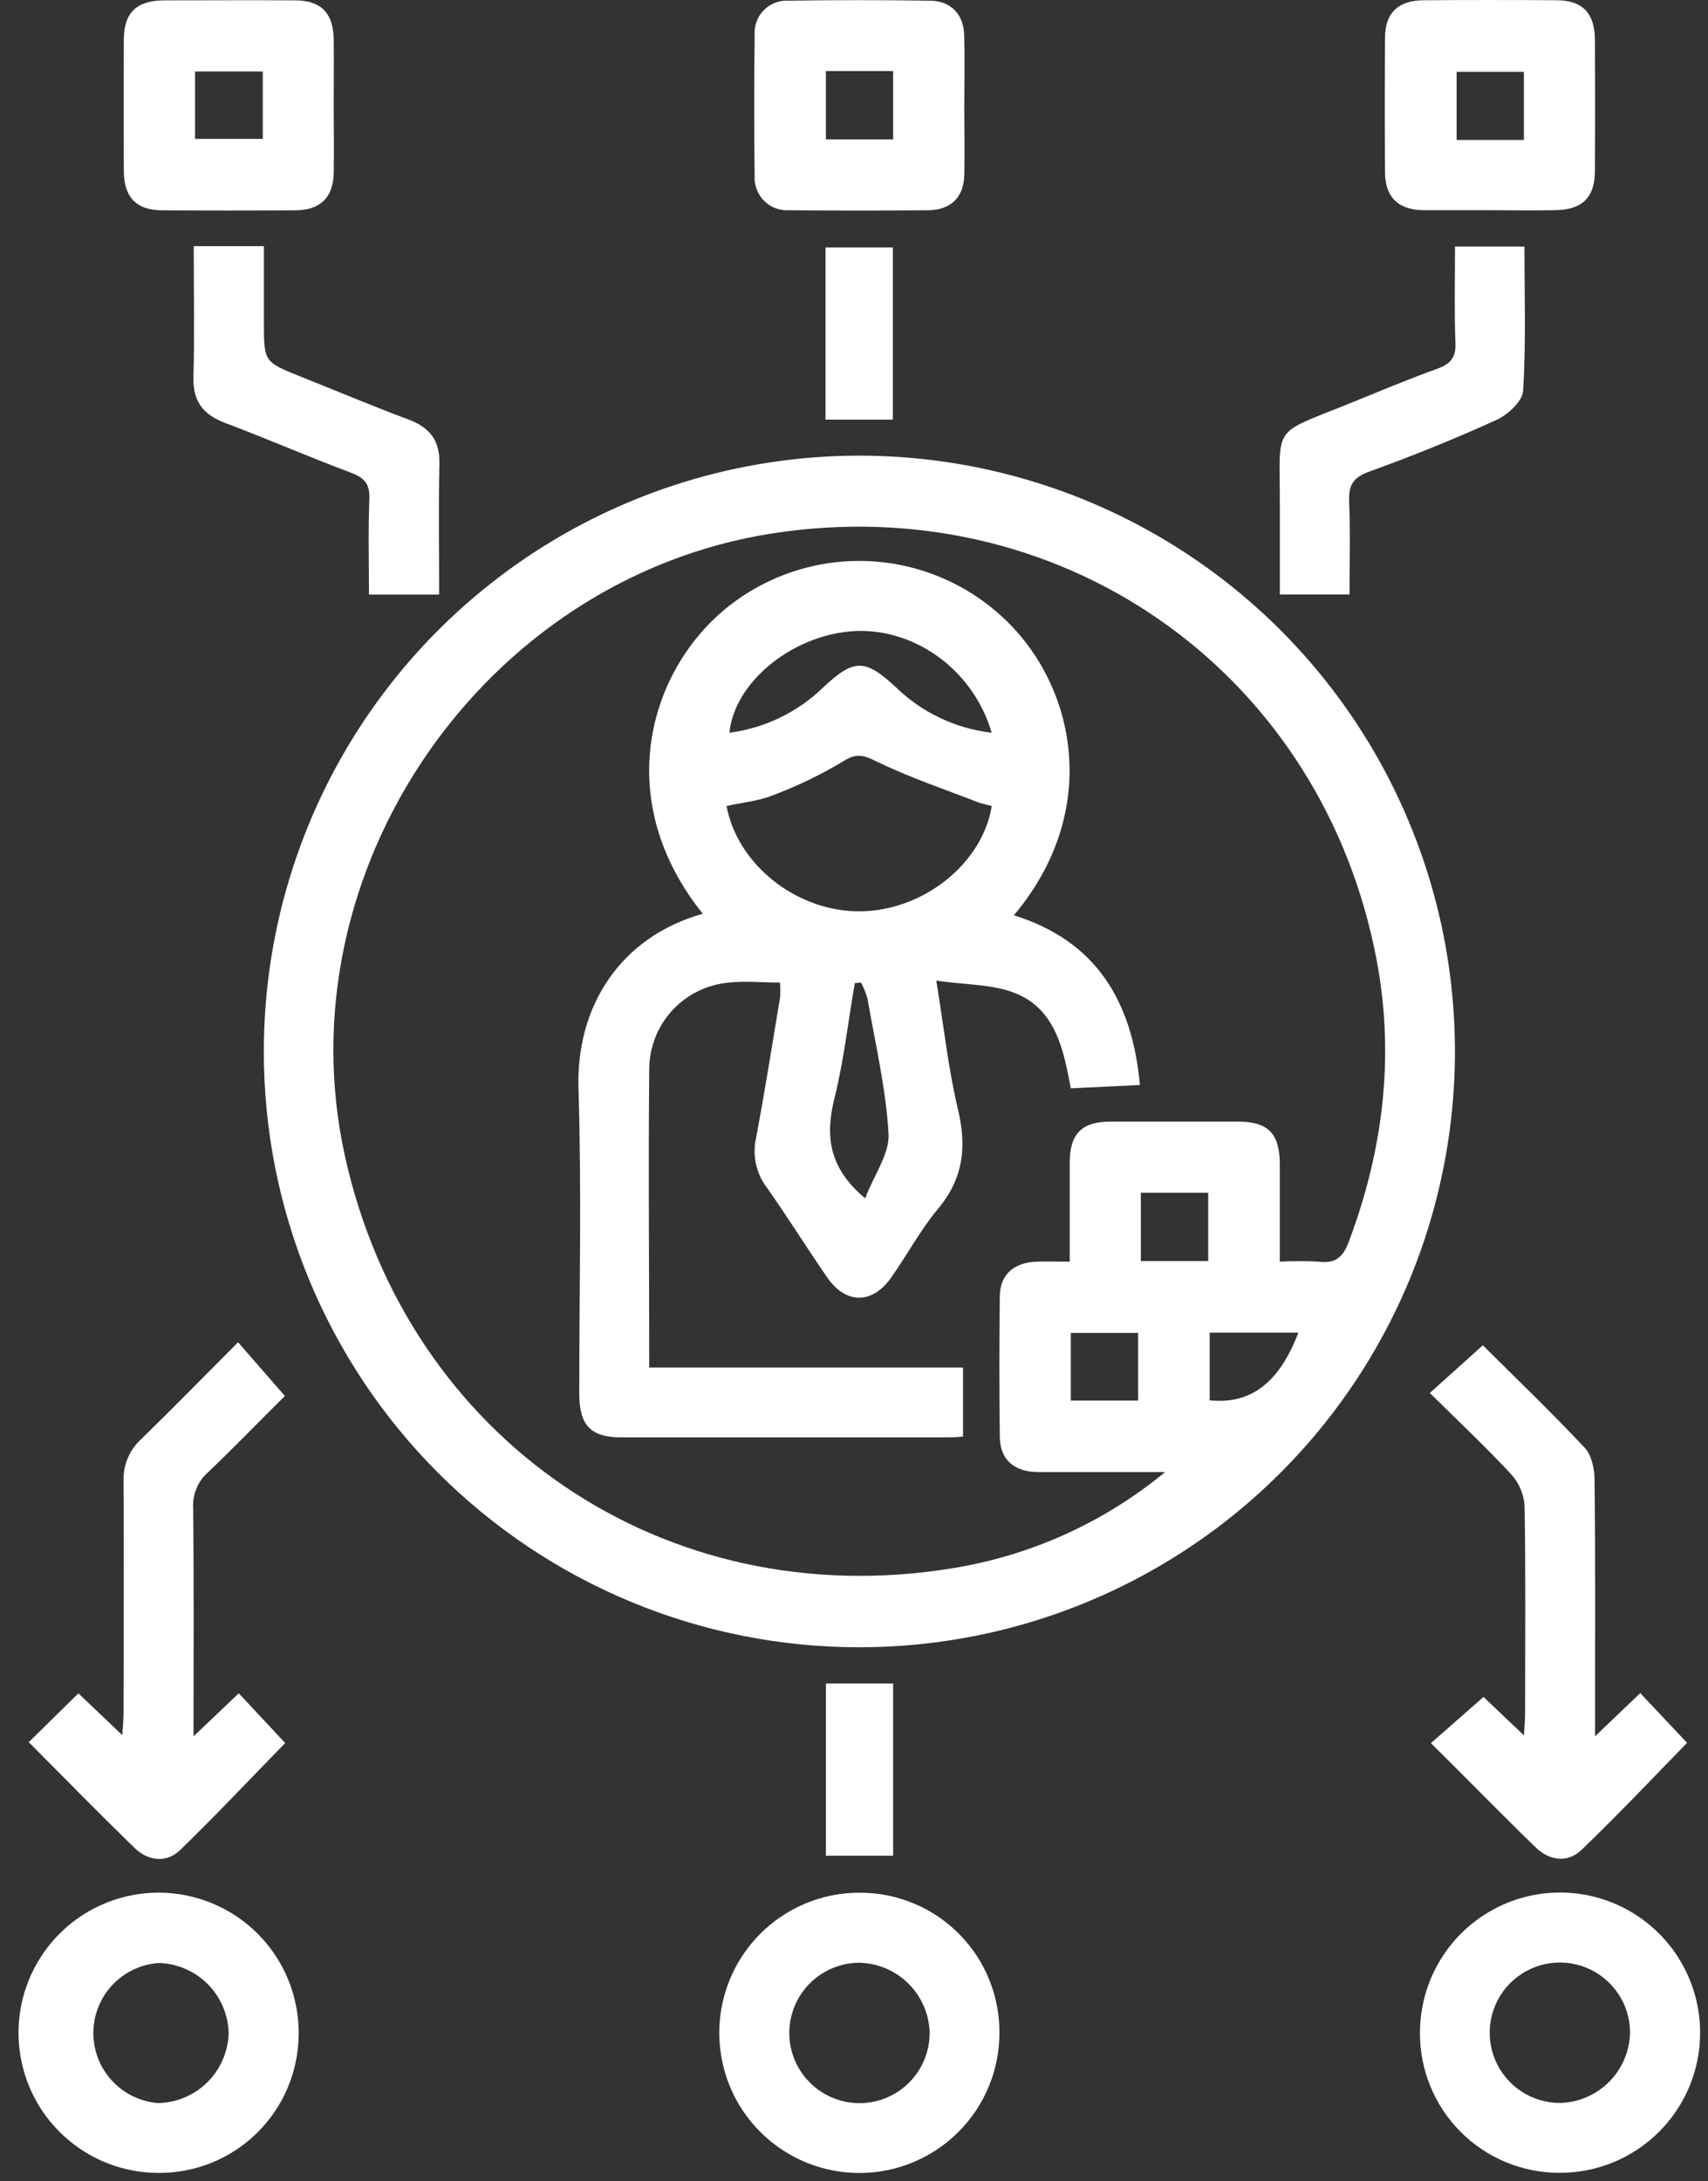
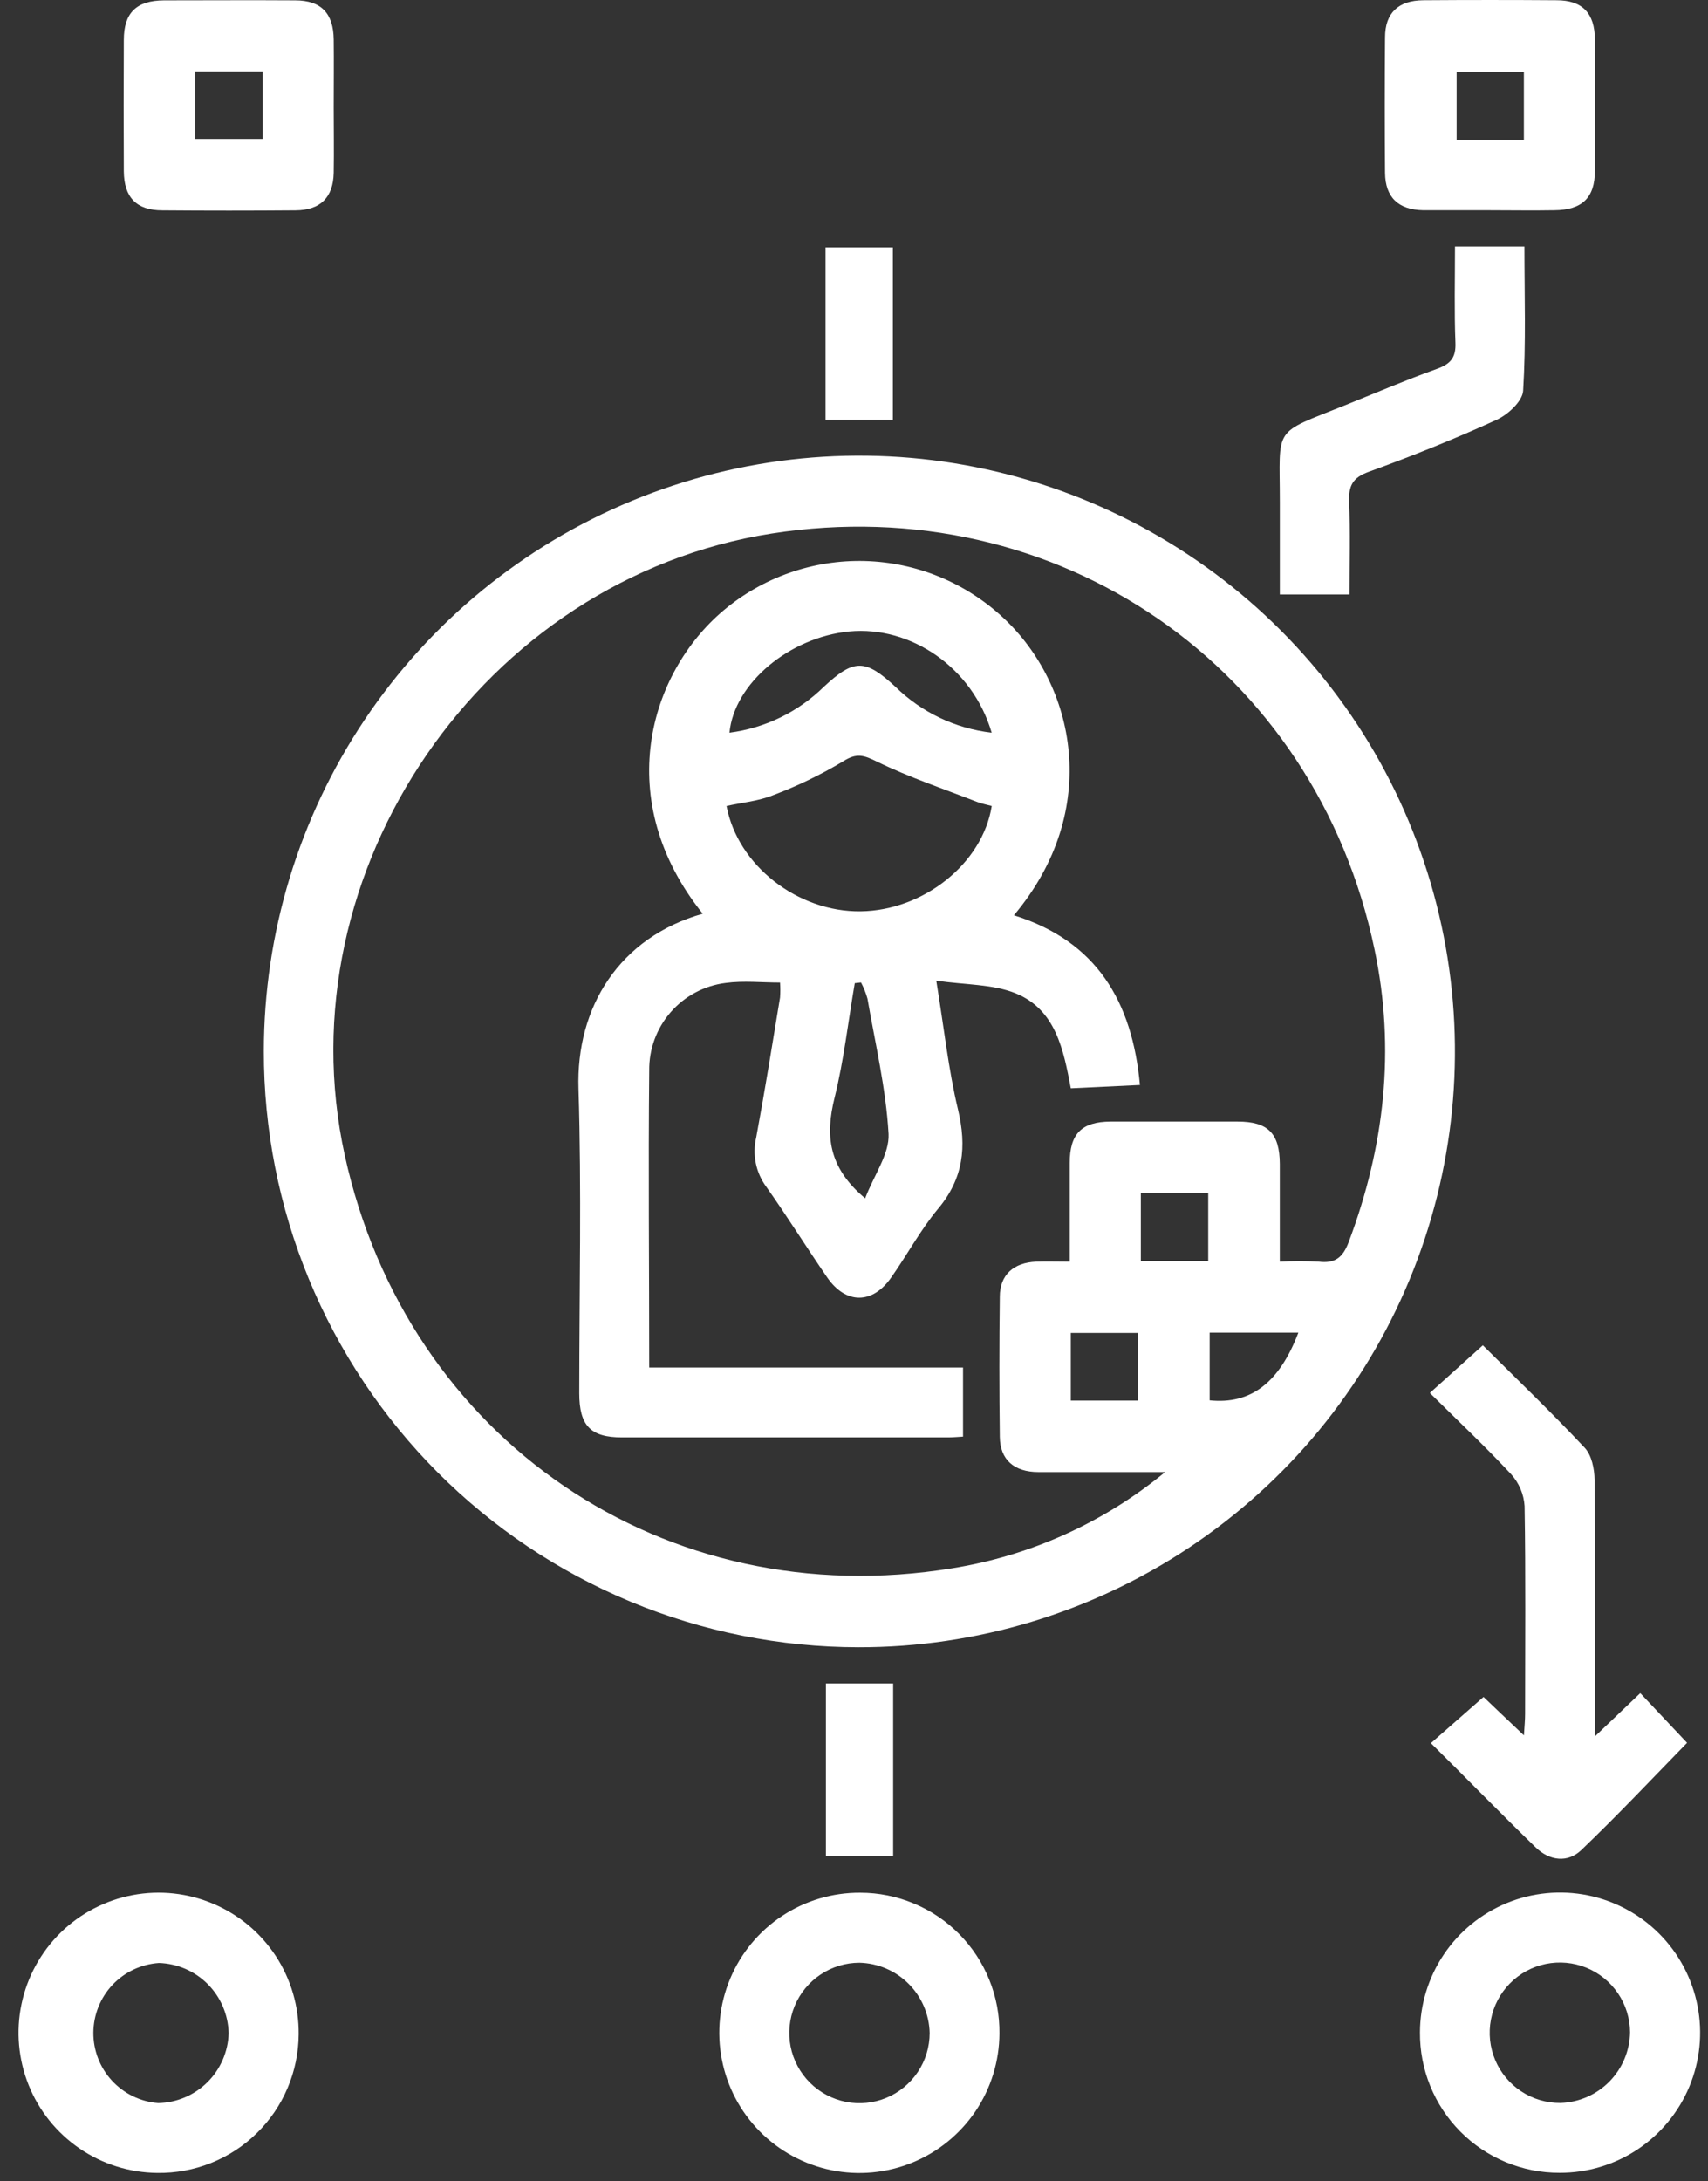
<svg xmlns="http://www.w3.org/2000/svg" width="47" height="60" viewBox="0 0 47 60" fill="none">
  <rect x="0" y="0" width="47" height="60" fill="#333333" stroke="none" />
  <path d="M7.26 28.912C7.262 25.67 8.225 22.501 10.028 19.807C11.832 17.112 14.393 15.013 17.39 13.775C20.386 12.537 23.682 12.216 26.861 12.851C30.041 13.487 32.96 15.051 35.25 17.346C37.54 19.641 39.097 22.564 39.726 25.745C40.354 28.925 40.025 32.221 38.781 35.214C37.536 38.208 35.431 40.765 32.732 42.562C30.034 44.359 26.863 45.315 23.621 45.31C21.47 45.308 19.34 44.882 17.354 44.057C15.367 43.231 13.563 42.023 12.043 40.5C10.524 38.977 9.32 37.17 8.499 35.182C7.678 33.194 7.257 31.063 7.26 28.912ZM32.062 40.49C30.899 40.49 29.735 40.49 28.573 40.49C27.905 40.49 27.52 40.15 27.512 39.524C27.496 38.237 27.496 36.952 27.512 35.67C27.512 35.066 27.891 34.73 28.512 34.704C28.805 34.694 29.098 34.704 29.436 34.704C29.436 33.751 29.436 32.871 29.436 31.992C29.436 31.188 29.758 30.854 30.562 30.85C31.726 30.85 32.891 30.85 34.056 30.85C34.893 30.85 35.212 31.172 35.217 32.016C35.217 32.894 35.217 33.772 35.217 34.704C35.573 34.684 35.929 34.684 36.285 34.704C36.739 34.76 36.953 34.59 37.114 34.16C38.099 31.543 38.402 28.862 37.825 26.121C36.203 18.341 29.088 13.446 21.236 14.675C13.293 15.918 7.772 23.958 9.487 31.778C11.203 39.598 18.292 44.431 26.204 43.137C28.358 42.792 30.38 41.878 32.062 40.49ZM33.247 34.686V32.808H31.393V34.686H33.247ZM29.466 36.664V38.525H31.317V36.664H29.466ZM33.287 36.655V38.518C34.426 38.636 35.207 38.024 35.728 36.655H33.287Z" fill="white" />
-   <path d="M0.791 47.92L2.157 46.578L3.366 47.727C3.381 47.478 3.4 47.309 3.4 47.141C3.4 45.012 3.413 42.883 3.4 40.755C3.39 40.537 3.428 40.319 3.512 40.117C3.595 39.916 3.722 39.734 3.883 39.587C4.774 38.721 5.642 37.831 6.551 36.92L7.839 38.398C7.195 39.032 6.482 39.775 5.732 40.49C5.591 40.613 5.48 40.766 5.408 40.939C5.336 41.111 5.304 41.298 5.315 41.484C5.338 43.53 5.325 45.575 5.325 47.761L6.57 46.576L7.848 47.944C6.91 48.902 5.952 49.924 4.951 50.893C4.575 51.252 4.074 51.192 3.696 50.824C2.727 49.879 1.787 48.921 0.791 47.92Z" fill="white" />
  <path d="M40.804 37.004C41.718 37.913 42.688 38.843 43.607 39.822C43.797 40.024 43.876 40.401 43.879 40.7C43.902 42.809 43.892 44.917 43.892 47.025V47.758L45.136 46.571L46.424 47.938C45.482 48.903 44.525 49.92 43.514 50.888C43.139 51.247 42.639 51.185 42.26 50.817C41.293 49.879 40.353 48.913 39.375 47.947L40.823 46.676C41.103 46.943 41.484 47.307 41.935 47.733C41.95 47.484 41.967 47.315 41.967 47.146C41.967 45.239 41.985 43.33 41.953 41.425C41.932 41.1 41.802 40.793 41.584 40.552C40.876 39.789 40.115 39.077 39.346 38.315L40.804 37.004Z" fill="white" />
  <path d="M4.324 59.768C3.562 59.76 2.819 59.527 2.189 59.096C1.56 58.666 1.072 58.059 0.788 57.352C0.504 56.645 0.435 55.869 0.592 55.123C0.748 54.377 1.123 53.694 1.667 53.16C2.212 52.627 2.903 52.267 3.652 52.126C4.401 51.985 5.175 52.07 5.876 52.369C6.578 52.668 7.174 53.168 7.591 53.806C8.008 54.444 8.226 55.192 8.219 55.954C8.216 56.461 8.113 56.963 7.915 57.429C7.718 57.896 7.43 58.319 7.067 58.674C6.705 59.029 6.276 59.308 5.805 59.496C5.334 59.684 4.831 59.776 4.324 59.768ZM6.292 55.925C6.28 55.419 6.075 54.937 5.719 54.578C5.362 54.218 4.881 54.01 4.375 53.994C3.888 54.026 3.43 54.241 3.095 54.596C2.76 54.952 2.572 55.421 2.569 55.91C2.566 56.398 2.748 56.87 3.08 57.23C3.411 57.589 3.866 57.81 4.353 57.847C4.861 57.837 5.346 57.632 5.707 57.274C6.068 56.916 6.277 56.433 6.292 55.925Z" fill="white" />
  <path d="M27.502 55.937C27.498 56.699 27.268 57.443 26.841 58.075C26.413 58.706 25.809 59.197 25.103 59.485C24.397 59.773 23.621 59.845 22.874 59.692C22.128 59.539 21.443 59.168 20.907 58.626C20.37 58.084 20.007 57.395 19.863 56.646C19.718 55.897 19.799 55.123 20.095 54.42C20.391 53.717 20.888 53.118 21.525 52.698C22.161 52.278 22.908 52.057 23.67 52.061C24.177 52.061 24.679 52.162 25.146 52.357C25.614 52.552 26.039 52.838 26.395 53.199C26.752 53.559 27.033 53.987 27.223 54.457C27.413 54.927 27.508 55.43 27.502 55.937ZM23.651 53.987C23.269 53.987 22.895 54.101 22.578 54.313C22.26 54.525 22.012 54.827 21.866 55.18C21.72 55.533 21.682 55.921 21.756 56.296C21.831 56.67 22.015 57.014 22.285 57.284C22.555 57.554 22.899 57.738 23.274 57.813C23.648 57.888 24.037 57.849 24.39 57.703C24.743 57.557 25.044 57.309 25.256 56.992C25.469 56.674 25.582 56.301 25.582 55.919C25.57 55.41 25.362 54.926 25.003 54.567C24.643 54.207 24.159 54 23.651 53.987Z" fill="white" />
  <path d="M39.074 55.903C39.076 55.14 39.304 54.395 39.729 53.762C40.154 53.129 40.757 52.637 41.462 52.346C42.167 52.056 42.942 51.982 43.69 52.132C44.437 52.283 45.123 52.652 45.661 53.192C46.199 53.733 46.564 54.421 46.711 55.169C46.858 55.917 46.78 56.692 46.486 57.396C46.192 58.099 45.696 58.7 45.061 59.122C44.426 59.544 43.68 59.768 42.918 59.765C42.411 59.767 41.909 59.668 41.441 59.474C40.972 59.28 40.547 58.995 40.19 58.636C39.832 58.277 39.55 57.85 39.358 57.381C39.167 56.912 39.07 56.41 39.074 55.903ZM44.855 55.903C44.853 55.52 44.738 55.147 44.524 54.831C44.309 54.514 44.006 54.268 43.652 54.124C43.298 53.98 42.909 53.944 42.534 54.021C42.16 54.098 41.816 54.285 41.548 54.557C41.28 54.83 41.098 55.176 41.027 55.551C40.955 55.927 40.997 56.315 41.146 56.667C41.296 57.019 41.546 57.319 41.866 57.528C42.186 57.738 42.561 57.847 42.943 57.844C43.451 57.827 43.932 57.616 44.288 57.254C44.644 56.892 44.847 56.407 44.855 55.9V55.903Z" fill="white" />
  <path d="M9.183 2.951C9.183 3.553 9.193 4.153 9.183 4.753C9.17 5.429 8.818 5.78 8.134 5.785C6.913 5.795 5.691 5.795 4.469 5.785C3.755 5.785 3.412 5.431 3.407 4.707C3.401 3.506 3.401 2.304 3.407 1.102C3.407 0.35 3.753 0.014 4.516 0.01C5.718 0.01 6.919 0.002 8.121 0.01C8.836 0.01 9.175 0.365 9.183 1.087C9.19 1.71 9.183 2.331 9.183 2.951ZM7.231 1.966H5.367V3.82H7.231V1.966Z" fill="white" />
-   <path d="M26.535 2.943C26.535 3.562 26.548 4.184 26.535 4.805C26.523 5.426 26.165 5.771 25.559 5.783C24.271 5.797 22.989 5.797 21.712 5.783C21.586 5.791 21.46 5.772 21.341 5.727C21.223 5.683 21.116 5.613 21.026 5.524C20.937 5.435 20.867 5.327 20.823 5.209C20.778 5.091 20.758 4.965 20.766 4.839C20.75 3.536 20.75 2.234 20.766 0.933C20.761 0.811 20.781 0.691 20.825 0.577C20.869 0.464 20.936 0.362 21.022 0.276C21.108 0.19 21.21 0.123 21.323 0.078C21.436 0.034 21.557 0.014 21.678 0.019C22.981 -0.001 24.283 -0.001 25.584 0.019C26.159 0.019 26.516 0.389 26.532 0.963C26.55 1.62 26.535 2.281 26.535 2.943ZM22.726 1.955V3.834H24.577V1.955H22.726Z" fill="white" />
  <path d="M40.968 5.782C40.368 5.782 39.768 5.782 39.166 5.782C38.479 5.77 38.12 5.429 38.113 4.755C38.103 3.515 38.103 2.273 38.113 1.031C38.113 0.356 38.479 0.012 39.167 0.007C40.39 -0.002 41.612 -0.002 42.834 0.007C43.545 0.007 43.885 0.363 43.888 1.09C43.895 2.293 43.895 3.495 43.888 4.695C43.888 5.442 43.535 5.775 42.773 5.782C42.171 5.793 41.57 5.782 40.968 5.782ZM41.934 3.85V1.977H40.083V3.85H41.934Z" fill="white" />
-   <path d="M5.331 6.77H7.262V8.862C7.262 9.956 7.262 9.956 8.294 10.367C9.279 10.76 10.256 11.172 11.249 11.543C11.833 11.762 12.107 12.123 12.092 12.762C12.063 13.944 12.084 15.126 12.084 16.354H10.153C10.153 15.482 10.129 14.604 10.164 13.73C10.182 13.315 10.032 13.143 9.654 13.001C8.494 12.567 7.354 12.07 6.194 11.633C5.587 11.405 5.305 11.036 5.323 10.372C5.355 9.186 5.331 8.004 5.331 6.77Z" fill="white" />
  <path d="M40.038 6.78H41.949C41.949 8.119 41.994 9.437 41.913 10.75C41.895 11.04 41.485 11.416 41.168 11.555C40.022 12.078 38.85 12.548 37.666 12.977C37.217 13.138 37.108 13.365 37.125 13.805C37.159 14.64 37.135 15.48 37.135 16.351H35.218C35.218 15.51 35.218 14.658 35.218 13.805C35.218 11.696 34.996 11.957 37.024 11.143C37.859 10.806 38.69 10.452 39.536 10.148C39.913 10.013 40.069 9.842 40.05 9.422C40.017 8.569 40.038 7.713 40.038 6.78Z" fill="white" />
  <path d="M24.569 11.543H22.717V6.805H24.569V11.543Z" fill="white" />
  <path d="M22.727 46.306H24.577V51.044H22.727V46.306Z" fill="white" />
  <path d="M19.338 25.133C16.835 22.014 17.851 18.525 19.914 16.787C21 15.876 22.382 15.393 23.799 15.431C25.217 15.469 26.571 16.025 27.607 16.993C29.578 18.823 30.343 22.267 27.9 25.176C30.169 25.885 31.156 27.537 31.368 29.844L29.466 29.935C29.268 28.892 29.058 27.776 27.954 27.325C27.32 27.066 26.57 27.092 25.764 26.974C25.977 28.274 26.097 29.409 26.361 30.515C26.607 31.545 26.511 32.417 25.811 33.251C25.328 33.832 24.963 34.516 24.523 35.14C24.008 35.879 23.276 35.879 22.764 35.14C22.195 34.315 21.665 33.462 21.086 32.644C20.944 32.451 20.846 32.23 20.798 31.995C20.75 31.761 20.754 31.519 20.809 31.286C21.047 30.006 21.253 28.722 21.465 27.438C21.475 27.3 21.475 27.163 21.465 27.026C20.96 27.026 20.456 26.971 19.969 27.037C19.382 27.11 18.843 27.396 18.455 27.842C18.067 28.287 17.857 28.86 17.865 29.451C17.838 32.14 17.865 34.83 17.865 37.615H26.5V39.516C26.356 39.524 26.221 39.537 26.088 39.537C23.096 39.537 20.105 39.537 17.114 39.537C16.251 39.537 15.94 39.215 15.94 38.322C15.94 35.533 16.006 32.74 15.919 29.953C15.845 27.701 17.048 25.782 19.338 25.133ZM19.993 22.17C20.299 23.807 21.953 25.09 23.685 25.067C25.416 25.044 27.039 23.749 27.29 22.17C27.163 22.135 27.026 22.11 26.899 22.062C25.973 21.702 25.027 21.385 24.137 20.952C23.772 20.773 23.577 20.702 23.202 20.941C22.588 21.31 21.942 21.622 21.271 21.874C20.867 22.037 20.416 22.075 19.993 22.17ZM27.288 20.154C26.764 18.366 25.07 17.208 23.368 17.369C21.724 17.53 20.205 18.795 20.073 20.154C21.053 20.027 21.964 19.584 22.669 18.892C23.5 18.118 23.805 18.119 24.641 18.892C25.359 19.595 26.29 20.039 27.288 20.154ZM23.807 32.961C24.052 32.317 24.478 31.739 24.451 31.191C24.38 29.943 24.085 28.707 23.871 27.47C23.828 27.315 23.768 27.166 23.693 27.024L23.521 27.043C23.34 28.096 23.221 29.163 22.965 30.196C22.709 31.229 22.787 32.108 23.807 32.961Z" fill="white" />
</svg>